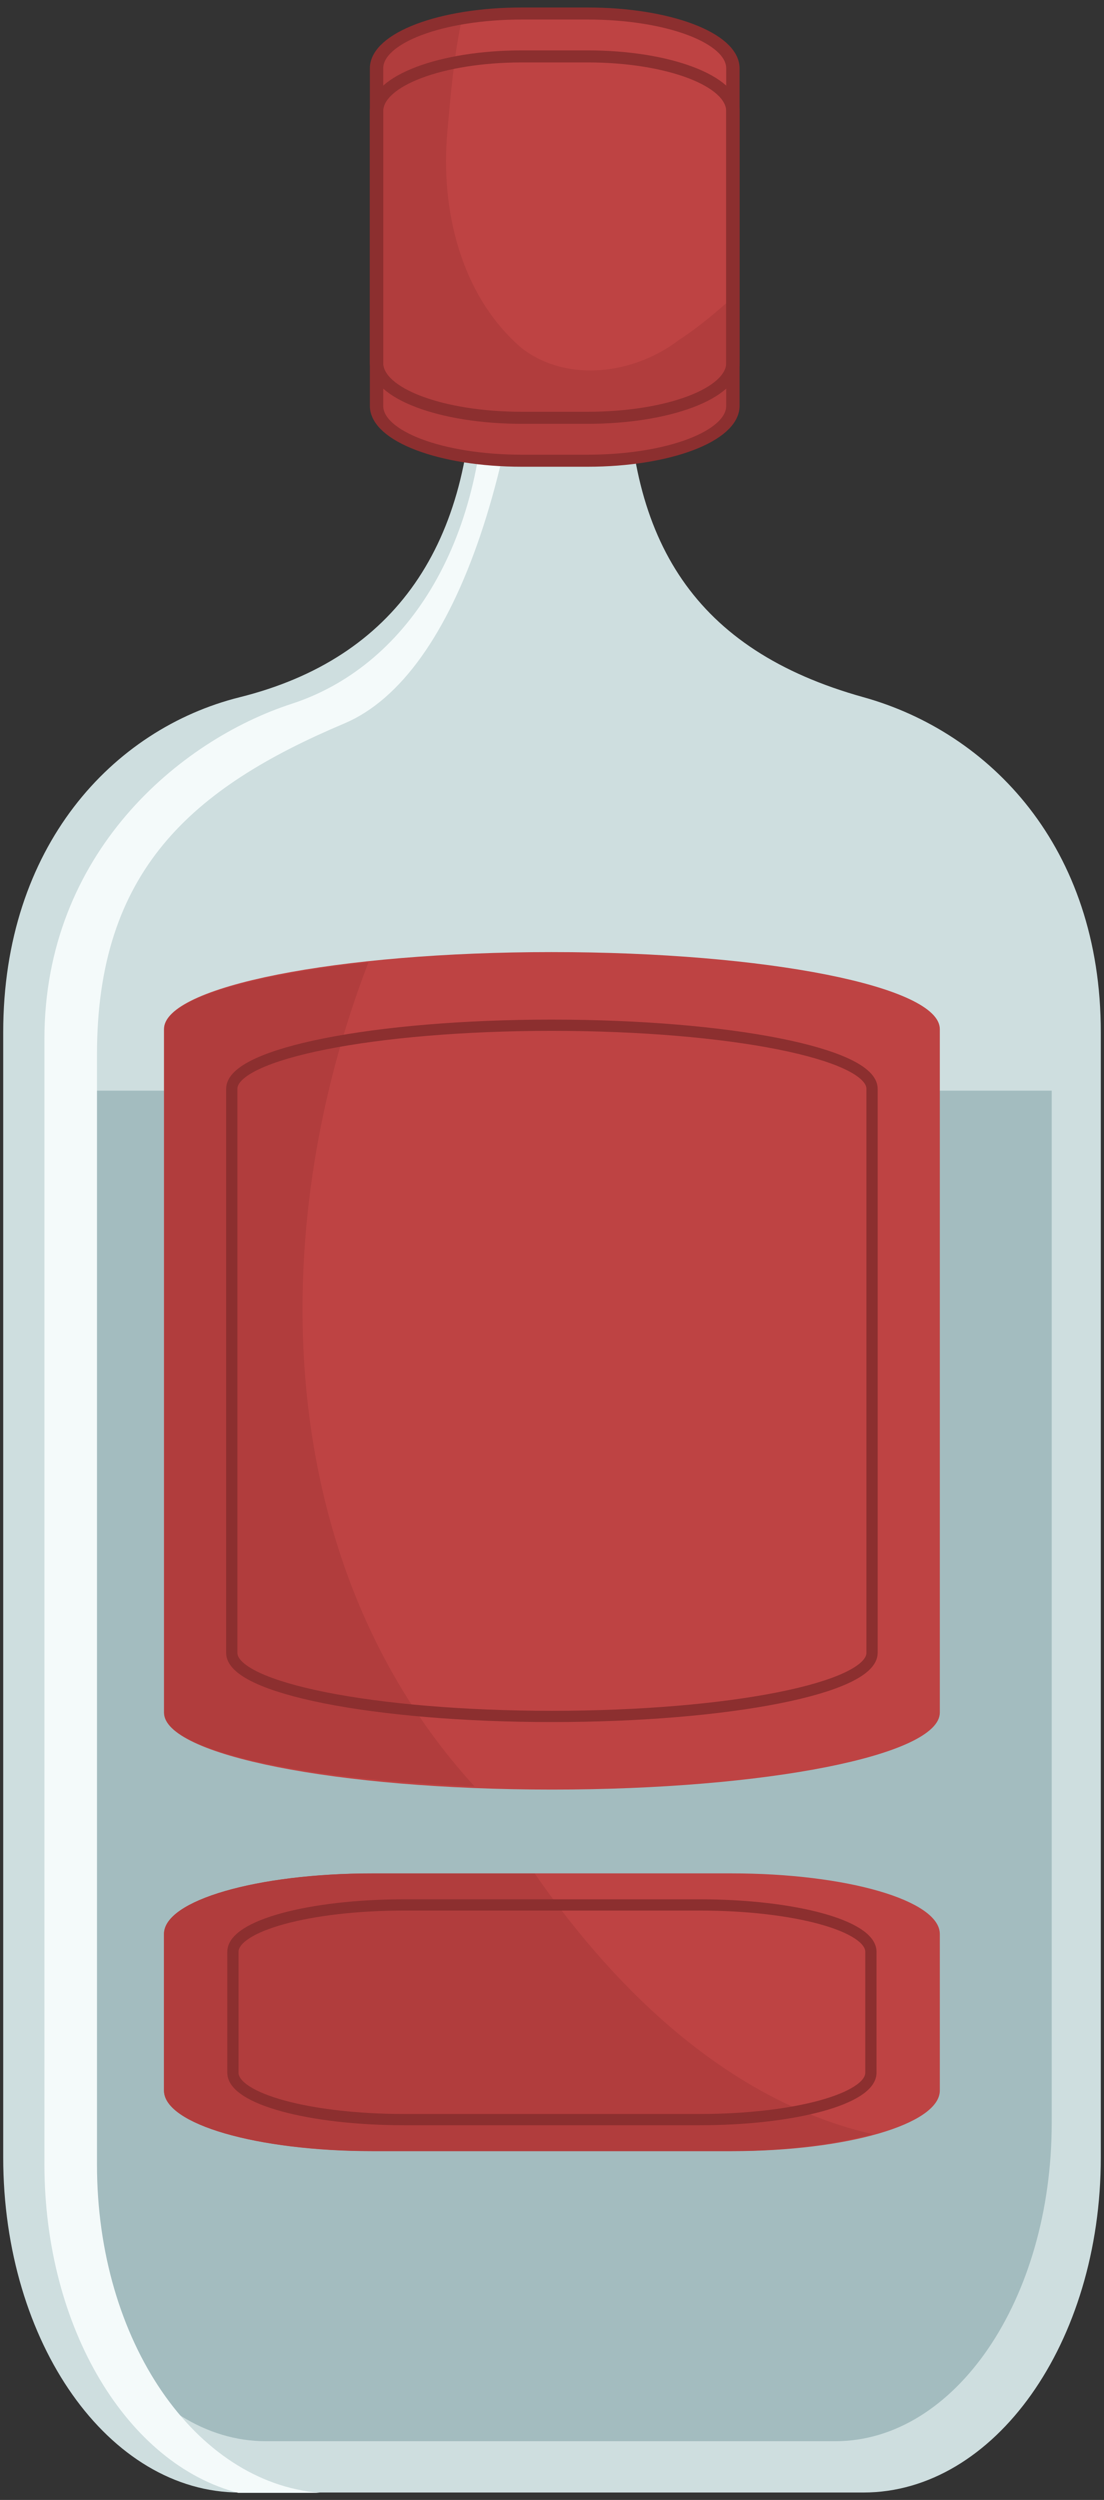
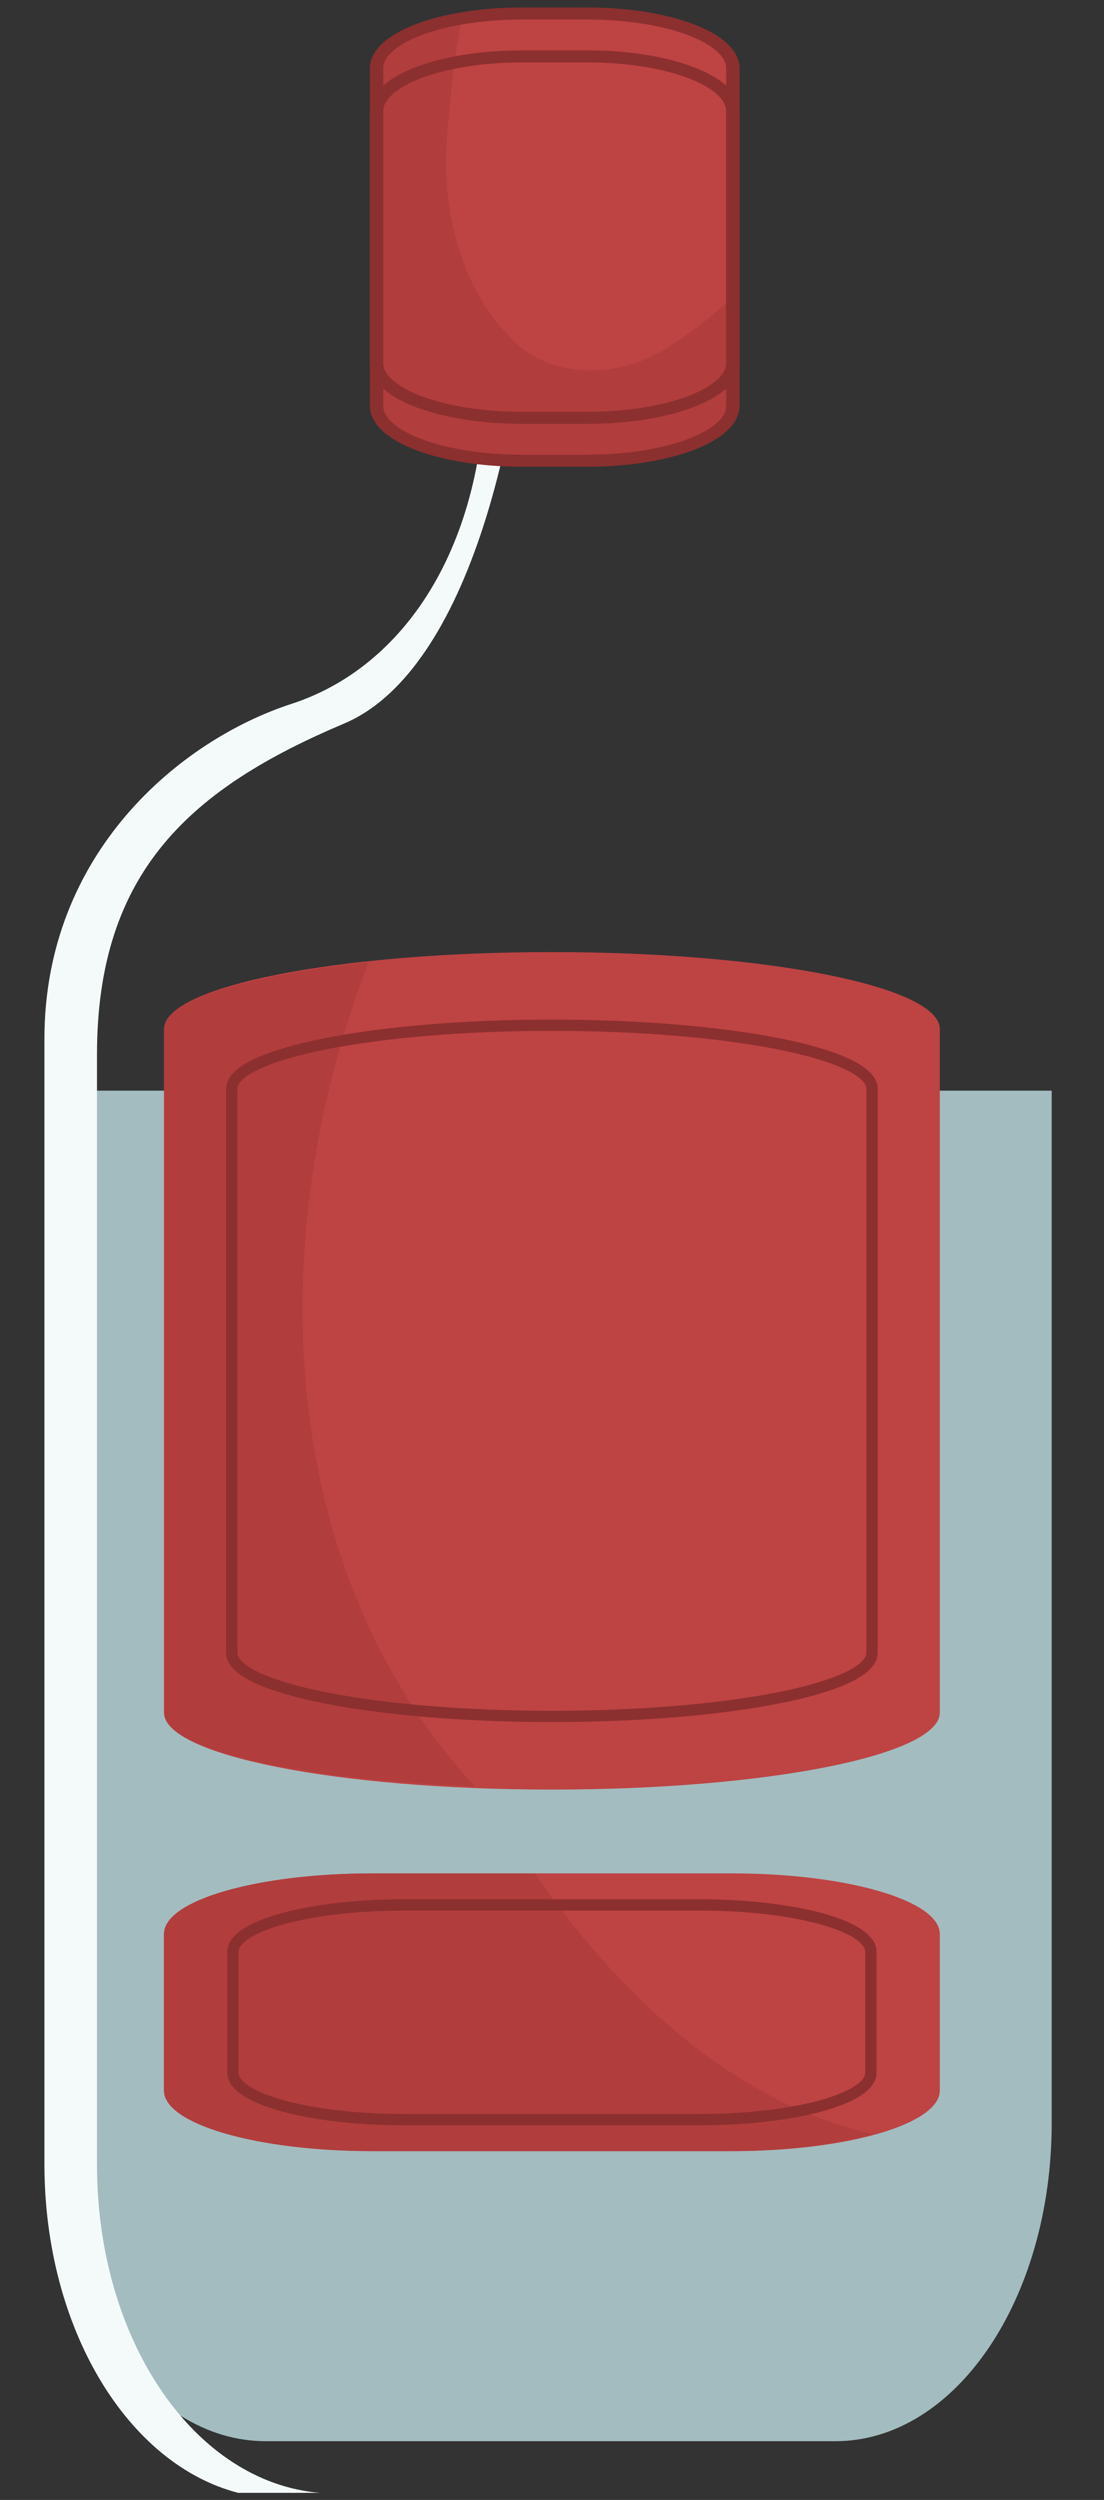
<svg xmlns="http://www.w3.org/2000/svg" viewBox="0 0 152 344" version="1.0">
  <rect x="0" y="0" width="152" height="344" fill="#333333" stroke="none" />
-   <path d="M65.131 45.073v5.125c0 24.603-10.684 40.393-32.106 45.736C15.501 100.3.442 116.51.442 142.054v154.8c0 25.545 14.529 46.124 32.583 46.124h85.846c18.055 0 32.69-20.579 32.69-46.123V142.054c0-25.544-15.298-41.277-32.69-46.12-23.198-6.467-32.477-21.412-32.477-45.638v-5.223H65.131z" fill="#cededf" />
  <path d="M6.805 150.08v142.037c0 24.28 13.309 43.8 29.8 43.8H115c16.517 0 29.8-19.52 29.8-43.8V150.08H6.805z" fill="#a3bcbf" />
  <path d="M76.001 131.01c29.561 0 53.395 4.727 53.395 10.597v94.049c0 5.87-23.834 10.594-53.395 10.594-29.587 0-53.421-4.724-53.421-10.594v-94.052c0-5.868 23.834-10.595 53.421-10.595z" fill="#be4343" />
  <path d="M66.59 45.285l.265 5.406c0 24.6-11.241 41.125-26.698 46.155-15.43 5.016-34.041 20.577-34.041 46.123v154.8c0 22.681 11.48 41.327 26.67 45.251h11.242c-17.153-1.413-30.675-20.875-30.675-45.155v-152.77c0-25.208 12.991-36.653 34.042-45.54 15.668-6.61 25.478-36.817 26.432-76.8.027-.742.133-1.482.212-2.224l-7.45 24.754z" fill="#f4fafa" />
  <path d="M51.266 257.781h49.444c15.908 0 28.686 3.723 28.686 8.346v21.533c0 4.624-12.778 8.346-28.686 8.346H51.266c-15.908 0-28.686-3.722-28.686-8.346v-21.533c0-4.623 12.778-8.346 28.686-8.346z" fill="#be4343" />
  <path d="M50.735 132.407c-16.543 1.797-28.129 5.167-28.129 9.186v94.08c0 5.12 18.479 9.15 42.737 10.152-27.837-30.481-28.977-76.225-14.608-113.419zM51.292 257.792c-15.88 0-28.712 3.69-28.712 8.317v21.56c0 4.626 12.831 8.316 28.712 8.316h49.418c7.583 0 14.317-.925 19.434-2.32-19.221-4.395-34.943-19.128-46.529-35.873H51.292z" fill="#b13d3d" />
  <path d="M76.001 141.076c24.418 0 44.063 3.9 44.063 8.745v77.62c0 4.845-19.645 8.745-44.063 8.745-24.444 0-44.09-3.9-44.09-8.746v-77.62c0-4.845 19.646-8.745 44.09-8.745zM55.64 262.124h40.696c13.044 0 23.57 2.877 23.57 6.45v16.64c0 3.573-10.526 6.45-23.57 6.45H55.64c-13.044 0-23.57-2.877-23.57-6.45v-16.64c0-3.573 10.526-6.45 23.57-6.45z" stroke-linejoin="round" stroke="#8c2f2f" stroke-linecap="round" stroke-width="1.548" fill="none" />
  <path d="M72.026 1.98h7.952c11.56 0 20.87 3.723 20.87 8.349v44.919c0 4.626-9.31 8.348-20.87 8.348h-7.952c-11.56 0-20.867-3.722-20.867-8.348V10.329c0-4.626 9.307-8.348 20.867-8.348z" fill="#be4343" />
  <path d="M63.526 2.959C56.626 4.317 51.15 6.625 51.15 9.92v44.962c0 4.622 9.326 8.314 20.886 8.314h7.93c11.56 0 20.887-3.692 20.887-8.314V40.959c-2.333 2.07-4.728 4.115-7.35 5.801-6.051 4.67-15.33 6.022-21.659 1.16C63.412 40.7 60.63 28.827 61.593 18.14c.454-5.004.866-10.199 1.933-15.18z" fill="#b13d3d" />
  <g stroke-linejoin="round" stroke="#8c2f2f" stroke-linecap="round" stroke-width=".595" fill="none">
    <path d="M-43.157 29.035h2.931c3.58 0 6.463 1.209 6.463 2.709v14.551c0 1.501-2.883 2.709-6.463 2.709h-2.931c-3.581 0-6.463-1.208-6.463-2.709V31.744c0-1.5 2.882-2.709 6.463-2.709z" transform="matrix(3.094 0 0 2.786 205.368 -73.129)" />
    <path d="M-43.157 26.916h2.931c3.58 0 6.463 1.208 6.463 2.708v14.552c0 1.5-2.883 2.708-6.463 2.708h-2.931c-3.581 0-6.463-1.208-6.463-2.708V29.624c0-1.5 2.882-2.708 6.463-2.708z" transform="matrix(3.094 0 0 2.786 205.368 -73.129)" />
  </g>
</svg>